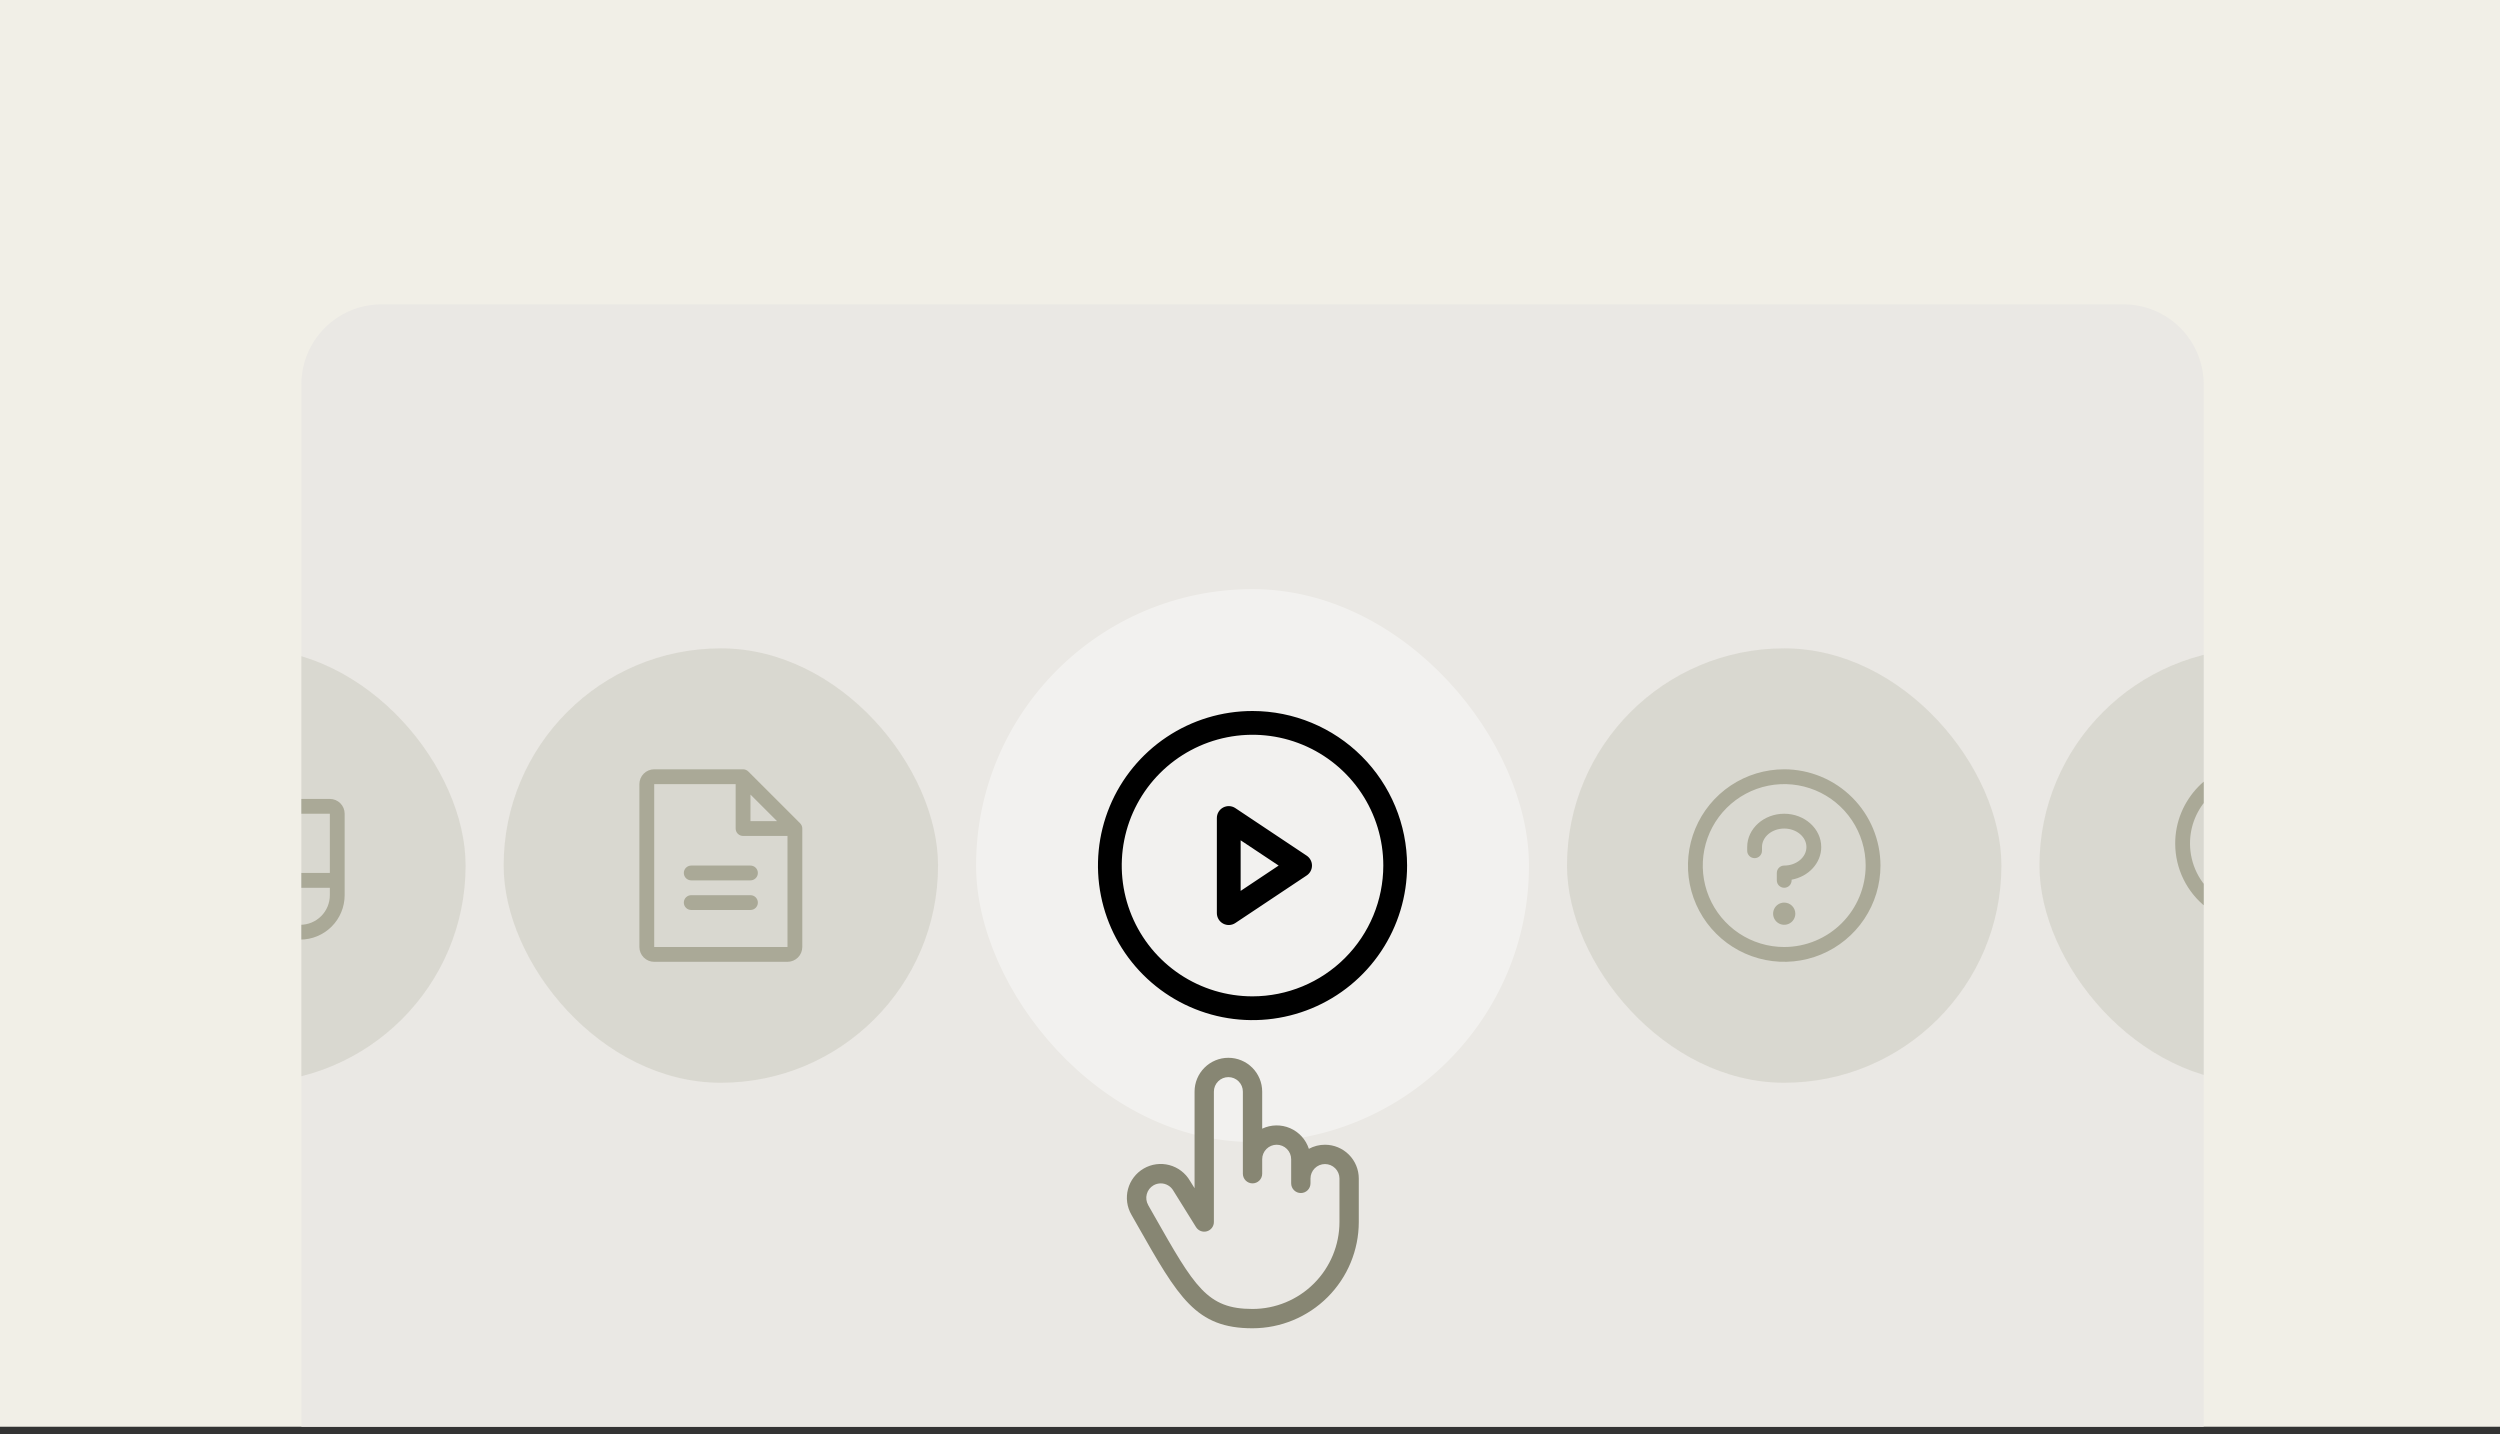
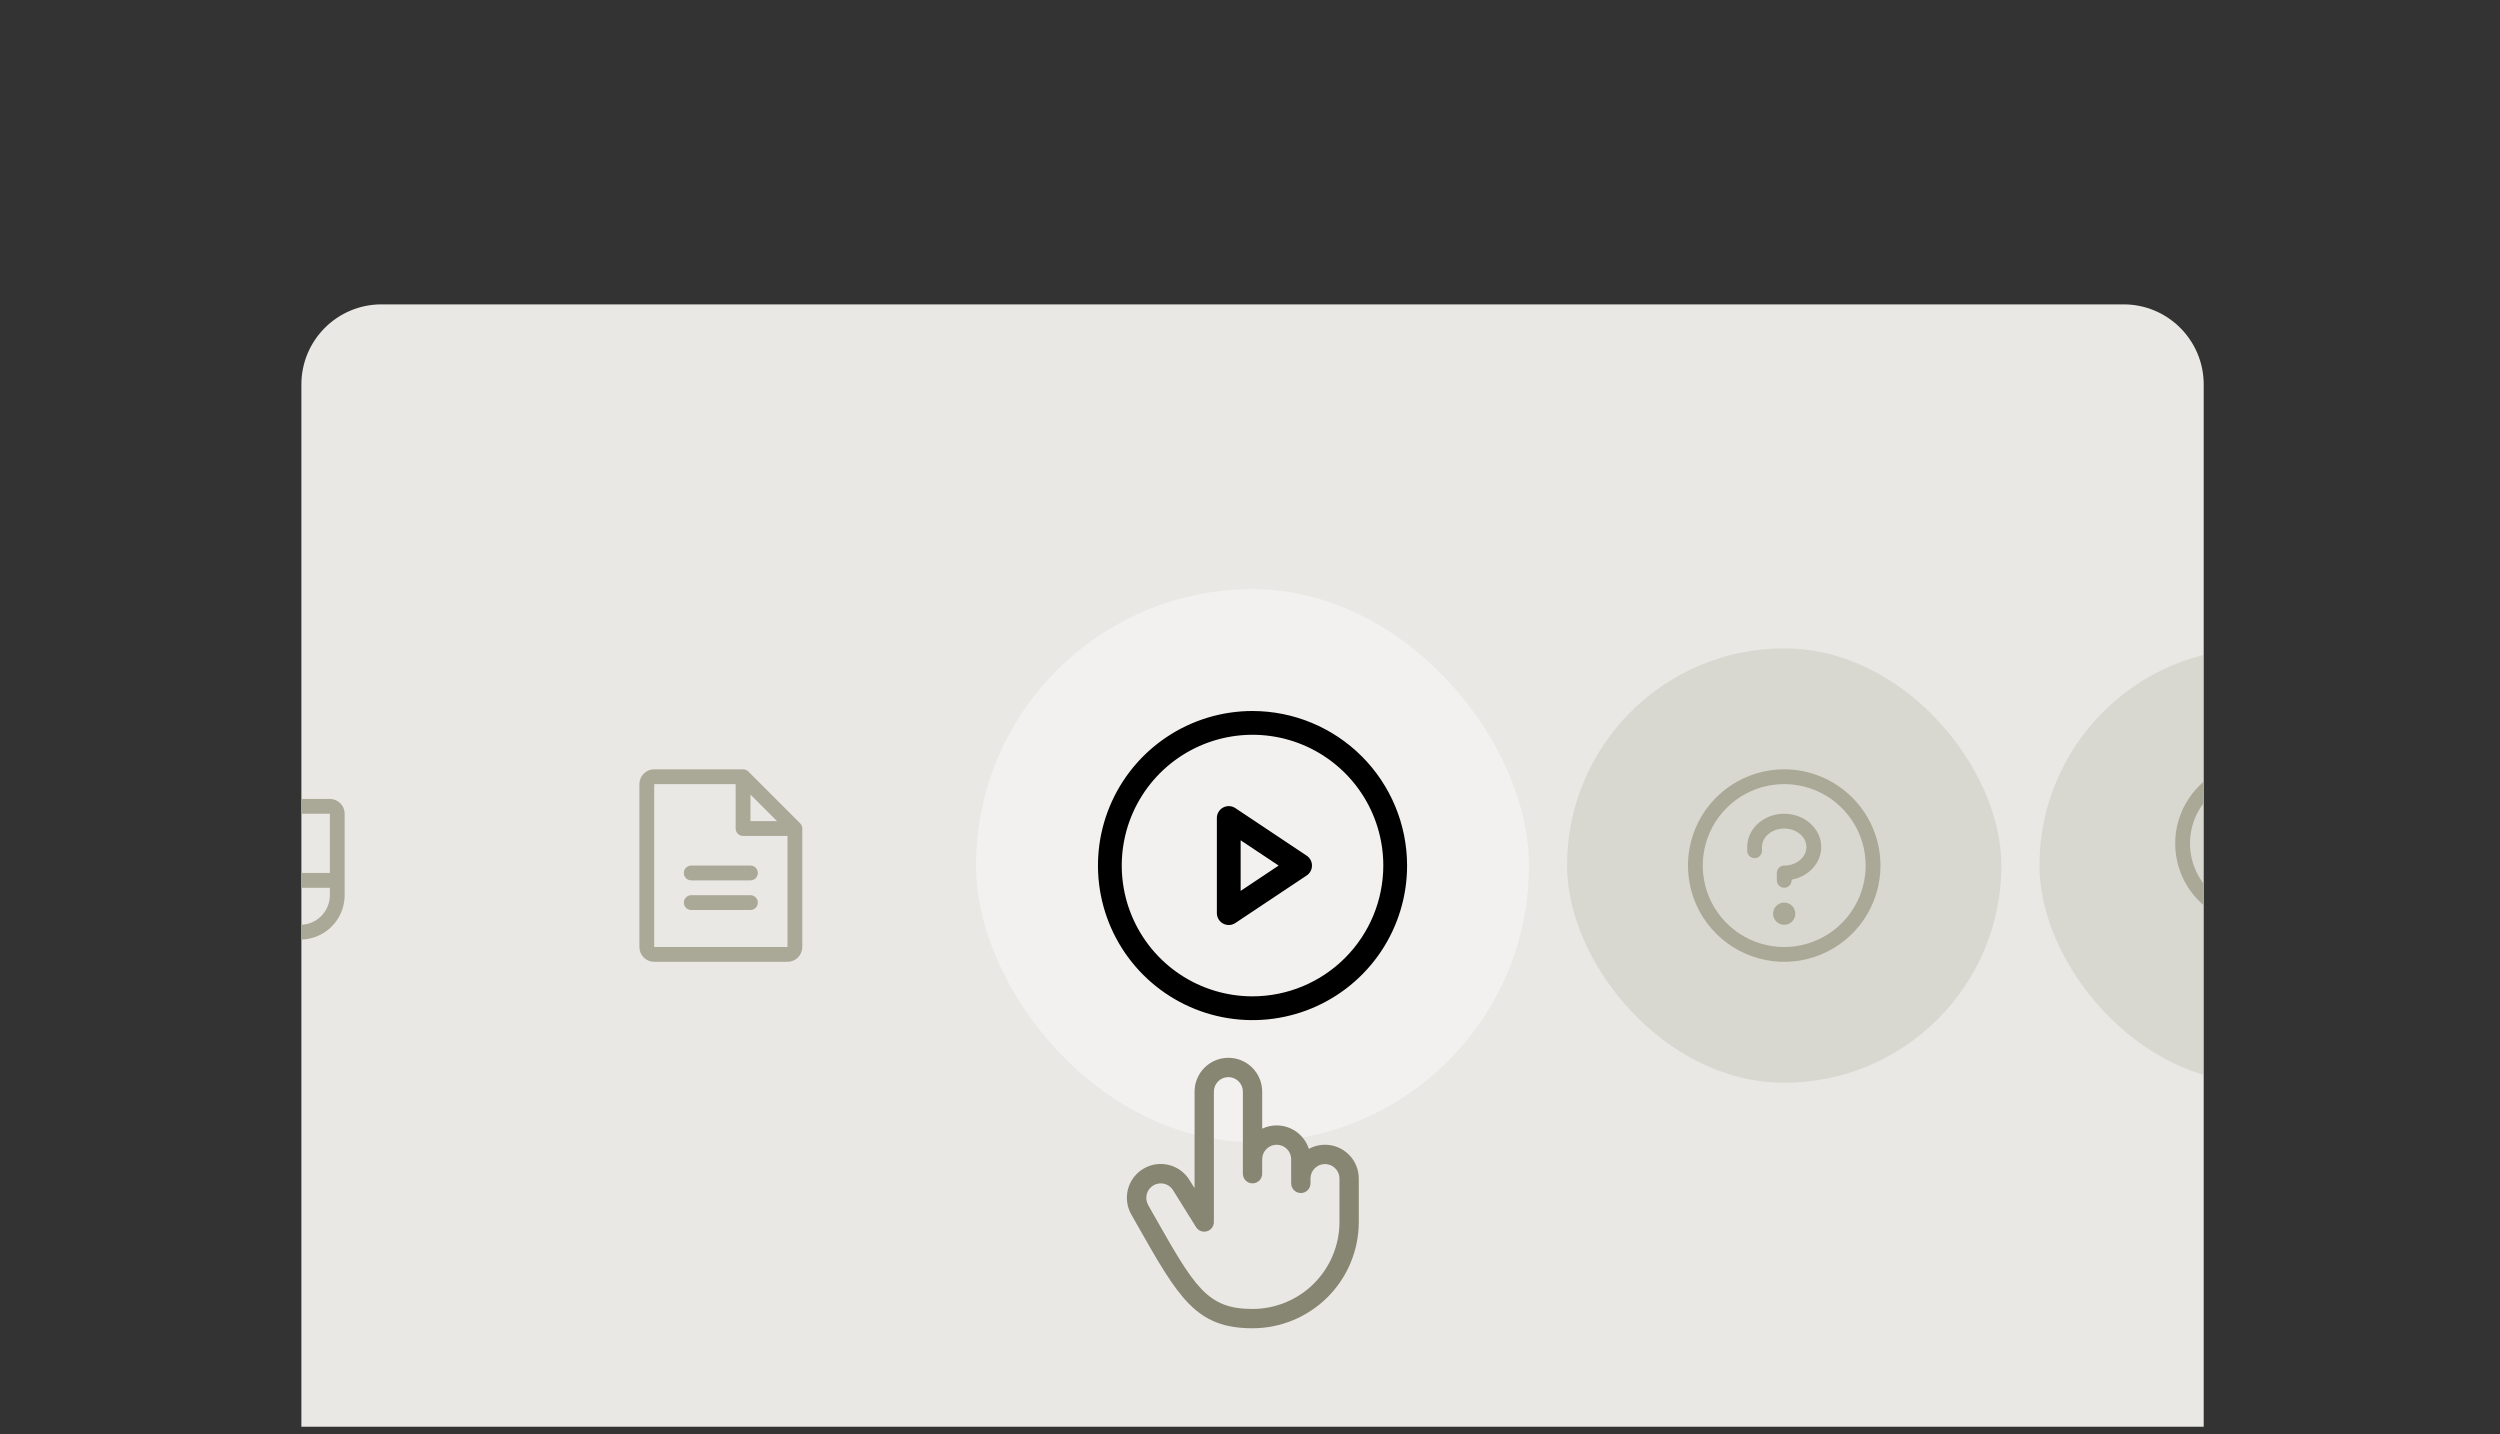
<svg xmlns="http://www.w3.org/2000/svg" width="312" height="179" viewBox="0 0 312 179" fill="none">
  <rect x="0" y="0" width="312" height="179" fill="#333333" stroke="none" />
  <g clip-path="url(#clip0_834_41765)">
-     <rect width="312" height="178.058" fill="#F1EFE7" />
    <g clip-path="url(#clip1_834_41765)">
      <path d="M37.612 47.985C37.612 42.462 42.09 37.985 47.612 37.985H265.022C270.545 37.985 275.022 42.462 275.022 47.985V178.057H37.612V47.985Z" fill="#EAE8E4" />
-       <rect x="3.894" y="80.915" width="54.213" height="54.213" rx="27.107" fill="#AAA997" fill-opacity="0.25" />
      <path d="M27.766 99.705H20.835C20.345 99.705 19.875 99.9 19.528 100.246C19.182 100.593 18.987 101.063 18.987 101.553V108.946C18.987 109.436 19.182 109.906 19.528 110.253C19.875 110.599 20.345 110.794 20.835 110.794H27.766V111.718C27.766 112.699 27.377 113.639 26.683 114.332C25.99 115.025 25.05 115.415 24.07 115.415C23.825 115.415 23.589 115.512 23.416 115.685C23.243 115.859 23.145 116.094 23.145 116.339C23.145 116.584 23.243 116.819 23.416 116.992C23.589 117.165 23.825 117.263 24.07 117.263C25.54 117.261 26.949 116.677 27.988 115.637C29.028 114.598 29.613 113.188 29.614 111.718V101.553C29.614 101.063 29.419 100.593 29.073 100.246C28.726 99.9 28.256 99.705 27.766 99.705ZM27.766 108.946H20.835V101.553H27.766V108.946ZM41.165 99.705H34.234C33.744 99.705 33.274 99.9 32.928 100.246C32.581 100.593 32.386 101.063 32.386 101.553V108.946C32.386 109.436 32.581 109.906 32.928 110.253C33.274 110.599 33.744 110.794 34.234 110.794H41.165V111.718C41.165 112.699 40.776 113.639 40.083 114.332C39.389 115.025 38.449 115.415 37.469 115.415C37.224 115.415 36.989 115.512 36.815 115.685C36.642 115.859 36.545 116.094 36.545 116.339C36.545 116.584 36.642 116.819 36.815 116.992C36.989 117.165 37.224 117.263 37.469 117.263C38.939 117.261 40.348 116.677 41.388 115.637C42.427 114.598 43.012 113.188 43.013 111.718V101.553C43.013 101.063 42.819 100.593 42.472 100.246C42.125 99.9 41.655 99.705 41.165 99.705ZM41.165 108.946H34.234V101.553H41.165V108.946Z" fill="#AAA997" />
-       <rect x="62.855" y="80.915" width="54.213" height="54.213" rx="27.107" fill="#AAA997" fill-opacity="0.25" />
      <path d="M99.856 102.748L93.387 96.279C93.302 96.194 93.2 96.126 93.087 96.079C92.975 96.033 92.855 96.009 92.734 96.009H81.645C81.154 96.009 80.684 96.204 80.338 96.55C79.991 96.897 79.796 97.367 79.796 97.857V118.187C79.796 118.677 79.991 119.147 80.338 119.494C80.684 119.841 81.154 120.035 81.645 120.035H98.278C98.768 120.035 99.238 119.841 99.585 119.494C99.932 119.147 100.126 118.677 100.126 118.187V103.402C100.126 103.28 100.103 103.16 100.056 103.048C100.01 102.936 99.942 102.834 99.856 102.748ZM93.658 99.164L96.972 102.478H93.658V99.164ZM98.278 118.187H81.645V97.857H91.809V103.402C91.809 103.647 91.907 103.882 92.08 104.055C92.254 104.228 92.489 104.326 92.734 104.326H98.278V118.187ZM94.582 108.946C94.582 109.191 94.484 109.426 94.311 109.6C94.138 109.773 93.903 109.87 93.658 109.87H86.265C86.02 109.87 85.785 109.773 85.612 109.6C85.438 109.426 85.341 109.191 85.341 108.946C85.341 108.701 85.438 108.466 85.612 108.293C85.785 108.12 86.02 108.022 86.265 108.022H93.658C93.903 108.022 94.138 108.12 94.311 108.293C94.484 108.466 94.582 108.701 94.582 108.946ZM94.582 112.643C94.582 112.888 94.484 113.123 94.311 113.296C94.138 113.469 93.903 113.567 93.658 113.567H86.265C86.02 113.567 85.785 113.469 85.612 113.296C85.438 113.123 85.341 112.888 85.341 112.643C85.341 112.398 85.438 112.162 85.612 111.989C85.785 111.816 86.02 111.719 86.265 111.719H93.658C93.903 111.719 94.138 111.816 94.311 111.989C94.484 112.162 94.582 112.398 94.582 112.643Z" fill="#AAA997" />
      <rect x="121.816" y="73.523" width="68.999" height="68.999" rx="34.499" fill="white" fill-opacity="0.4" />
      <path d="M156.315 88.733C152.5 88.733 148.771 89.864 145.599 91.984C142.427 94.103 139.954 97.116 138.494 100.64C137.034 104.165 136.652 108.044 137.397 111.785C138.141 115.527 139.978 118.964 142.676 121.662C145.373 124.36 148.81 126.197 152.552 126.941C156.294 127.685 160.173 127.303 163.697 125.843C167.222 124.383 170.235 121.911 172.354 118.739C174.474 115.567 175.605 111.837 175.605 108.022C175.6 102.908 173.566 98.005 169.949 94.388C166.333 90.772 161.43 88.738 156.315 88.733ZM156.315 124.344C153.087 124.344 149.932 123.387 147.247 121.593C144.563 119.8 142.471 117.251 141.236 114.268C140.001 111.286 139.677 108.004 140.307 104.838C140.937 101.672 142.491 98.763 144.774 96.481C147.057 94.198 149.965 92.644 153.131 92.014C156.297 91.384 159.579 91.707 162.562 92.943C165.544 94.178 168.093 96.27 169.887 98.954C171.68 101.638 172.637 104.794 172.637 108.022C172.632 112.35 170.911 116.498 167.851 119.558C164.791 122.618 160.643 124.339 156.315 124.344ZM163.074 106.787L154.171 100.852C153.948 100.703 153.688 100.617 153.42 100.604C153.151 100.591 152.884 100.651 152.647 100.778C152.411 100.905 152.213 101.093 152.075 101.324C151.937 101.555 151.864 101.818 151.864 102.087V113.957C151.864 114.226 151.937 114.49 152.075 114.72C152.213 114.951 152.411 115.14 152.647 115.267C152.884 115.393 153.151 115.454 153.42 115.441C153.688 115.428 153.948 115.342 154.171 115.193L163.074 109.258C163.278 109.122 163.445 108.938 163.56 108.723C163.676 108.507 163.736 108.267 163.736 108.022C163.736 107.778 163.676 107.537 163.56 107.322C163.445 107.106 163.278 106.922 163.074 106.787ZM154.832 111.185V104.869L159.576 108.022L154.832 111.185Z" fill="black" />
      <rect x="195.563" y="80.915" width="54.213" height="54.213" rx="27.107" fill="#AAA997" fill-opacity="0.25" />
      <path d="M224.056 114.029C224.056 114.303 223.974 114.571 223.822 114.799C223.67 115.027 223.453 115.204 223.2 115.309C222.947 115.414 222.668 115.442 222.399 115.388C222.13 115.335 221.883 115.203 221.689 115.009C221.496 114.815 221.364 114.568 221.31 114.299C221.257 114.03 221.284 113.752 221.389 113.498C221.494 113.245 221.672 113.029 221.9 112.876C222.127 112.724 222.395 112.643 222.67 112.643C223.037 112.643 223.39 112.789 223.65 113.049C223.91 113.309 224.056 113.661 224.056 114.029ZM222.67 101.554C220.121 101.554 218.049 103.419 218.049 105.712V106.174C218.049 106.419 218.147 106.654 218.32 106.827C218.493 107.001 218.728 107.098 218.973 107.098C219.218 107.098 219.453 107.001 219.627 106.827C219.8 106.654 219.897 106.419 219.897 106.174V105.712C219.897 104.441 221.141 103.402 222.67 103.402C224.198 103.402 225.442 104.441 225.442 105.712C225.442 106.983 224.198 108.022 222.67 108.022C222.425 108.022 222.19 108.12 222.016 108.293C221.843 108.466 221.746 108.701 221.746 108.946V109.87C221.746 110.115 221.843 110.35 222.016 110.524C222.19 110.697 222.425 110.794 222.67 110.794C222.915 110.794 223.15 110.697 223.323 110.524C223.496 110.35 223.594 110.115 223.594 109.87V109.787C225.701 109.4 227.29 107.72 227.29 105.712C227.29 103.419 225.218 101.554 222.67 101.554ZM234.683 108.022C234.683 110.398 233.978 112.721 232.658 114.696C231.338 116.672 229.462 118.212 227.267 119.121C225.072 120.03 222.656 120.268 220.326 119.804C217.996 119.341 215.855 118.197 214.175 116.517C212.495 114.837 211.351 112.696 210.887 110.366C210.424 108.035 210.662 105.62 211.571 103.425C212.48 101.23 214.02 99.354 215.995 98.034C217.971 96.714 220.294 96.009 222.67 96.009C225.855 96.012 228.908 97.279 231.16 99.531C233.413 101.783 234.679 104.837 234.683 108.022ZM232.835 108.022C232.835 106.012 232.238 104.046 231.121 102.375C230.005 100.703 228.417 99.4 226.56 98.631C224.702 97.862 222.658 97.66 220.687 98.052C218.715 98.445 216.904 99.413 215.482 100.834C214.06 102.256 213.092 104.067 212.7 106.039C212.308 108.011 212.509 110.055 213.278 111.912C214.048 113.77 215.351 115.357 217.022 116.474C218.694 117.591 220.659 118.187 222.67 118.187C225.365 118.184 227.948 117.112 229.854 115.206C231.76 113.301 232.832 110.717 232.835 108.022Z" fill="#AAA997" />
      <rect x="254.524" y="80.915" width="54.213" height="54.213" rx="27.107" fill="#AAA997" fill-opacity="0.25" />
      <path d="M287.175 120.035C287.175 120.28 287.078 120.515 286.905 120.689C286.731 120.862 286.496 120.959 286.251 120.959H277.01C276.765 120.959 276.53 120.862 276.357 120.689C276.184 120.515 276.086 120.28 276.086 120.035C276.086 119.79 276.184 119.555 276.357 119.382C276.53 119.208 276.765 119.111 277.01 119.111H286.251C286.496 119.111 286.731 119.208 286.905 119.382C287.078 119.555 287.175 119.79 287.175 120.035ZM291.796 105.25C291.8 106.79 291.452 108.311 290.778 109.697C290.105 111.082 289.124 112.296 287.91 113.244C287.683 113.418 287.499 113.642 287.371 113.898C287.244 114.154 287.177 114.436 287.175 114.722V115.415C287.175 115.905 286.98 116.375 286.634 116.722C286.287 117.068 285.817 117.263 285.327 117.263H277.934C277.444 117.263 276.974 117.068 276.627 116.722C276.281 116.375 276.086 115.905 276.086 115.415V114.722C276.086 114.439 276.021 114.16 275.896 113.907C275.771 113.653 275.59 113.432 275.367 113.259C274.156 112.316 273.176 111.11 272.5 109.733C271.824 108.355 271.47 106.842 271.466 105.307C271.436 99.801 275.885 95.218 281.386 95.085C282.741 95.052 284.089 95.291 285.351 95.787C286.613 96.283 287.762 97.027 288.732 97.974C289.702 98.921 290.473 100.053 290.999 101.302C291.525 102.552 291.796 103.894 291.796 105.25ZM289.947 105.25C289.948 104.14 289.726 103.042 289.296 102.02C288.865 100.998 288.235 100.072 287.441 99.297C286.647 98.522 285.707 97.913 284.674 97.507C283.642 97.101 282.539 96.906 281.43 96.933C276.925 97.039 273.29 100.79 273.314 105.295C273.318 106.55 273.608 107.788 274.161 108.914C274.714 110.041 275.516 111.027 276.507 111.798C276.952 112.144 277.312 112.588 277.559 113.094C277.807 113.601 277.935 114.158 277.934 114.722V115.415H280.707V110.252L277.281 106.828C277.107 106.654 277.01 106.419 277.01 106.174C277.01 105.929 277.107 105.693 277.281 105.52C277.454 105.347 277.689 105.249 277.934 105.249C278.18 105.249 278.415 105.347 278.588 105.52L281.631 108.564L284.673 105.52C284.759 105.434 284.861 105.366 284.973 105.32C285.085 105.273 285.206 105.249 285.327 105.249C285.448 105.249 285.569 105.273 285.681 105.32C285.793 105.366 285.895 105.434 285.981 105.52C286.067 105.606 286.135 105.708 286.181 105.82C286.228 105.932 286.252 106.052 286.252 106.174C286.252 106.295 286.228 106.415 286.181 106.528C286.135 106.64 286.067 106.742 285.981 106.828L282.555 110.252V115.415H285.327V114.722C285.328 114.156 285.458 113.598 285.708 113.091C285.958 112.583 286.32 112.139 286.767 111.793C287.761 111.017 288.564 110.024 289.115 108.89C289.666 107.756 289.951 106.511 289.947 105.25Z" fill="#AAA997" />
      <path d="M165.357 142.863C164.655 142.862 163.963 143.038 163.346 143.374C163.161 142.803 162.857 142.277 162.453 141.833C162.049 141.388 161.554 141.035 161.003 140.797C160.452 140.559 159.856 140.441 159.255 140.452C158.655 140.463 158.064 140.601 157.521 140.859V136.232C157.521 135.113 157.076 134.04 156.285 133.249C155.494 132.457 154.421 132.013 153.301 132.013C152.182 132.013 151.109 132.457 150.318 133.249C149.526 134.04 149.082 135.113 149.082 136.232V148.288L148.506 147.365C148.228 146.885 147.858 146.465 147.417 146.129C146.977 145.792 146.474 145.546 145.938 145.404C144.856 145.117 143.704 145.271 142.736 145.833C141.768 146.396 141.062 147.319 140.775 148.401C140.488 149.484 140.643 150.635 141.205 151.604L141.909 152.844C147.094 161.985 149.24 165.769 156.315 165.769C159.831 165.765 163.202 164.367 165.688 161.881C168.175 159.394 169.573 156.024 169.577 152.508V147.083C169.577 145.964 169.132 144.89 168.341 144.099C167.55 143.308 166.477 142.863 165.357 142.863ZM167.166 152.508C167.163 155.384 166.018 158.142 163.984 160.177C161.95 162.211 159.192 163.355 156.315 163.358C150.645 163.358 149.106 160.645 144.006 151.652L143.299 150.406V150.398C143.059 149.983 142.994 149.49 143.118 149.027C143.241 148.564 143.543 148.168 143.958 147.928C144.233 147.769 144.545 147.686 144.862 147.687C145.18 147.687 145.493 147.77 145.768 147.929C146.043 148.087 146.272 148.316 146.431 148.591C146.437 148.603 146.444 148.615 146.452 148.626L149.266 153.147C149.405 153.368 149.612 153.539 149.856 153.633C150.1 153.726 150.368 153.738 150.62 153.666C150.871 153.594 151.093 153.442 151.25 153.233C151.408 153.024 151.493 152.769 151.493 152.508V136.232C151.493 135.753 151.684 135.293 152.023 134.954C152.362 134.615 152.822 134.424 153.301 134.424C153.781 134.424 154.241 134.615 154.58 134.954C154.919 135.293 155.11 135.753 155.11 136.232V146.48C155.11 146.8 155.237 147.106 155.463 147.332C155.689 147.558 155.996 147.685 156.315 147.685C156.635 147.685 156.942 147.558 157.168 147.332C157.394 147.106 157.521 146.8 157.521 146.48V144.672C157.521 144.192 157.712 143.732 158.051 143.393C158.39 143.054 158.85 142.863 159.329 142.863C159.809 142.863 160.269 143.054 160.608 143.393C160.947 143.732 161.138 144.192 161.138 144.672V147.685C161.138 148.005 161.265 148.312 161.491 148.538C161.717 148.764 162.024 148.891 162.343 148.891C162.663 148.891 162.97 148.764 163.196 148.538C163.422 148.312 163.549 148.005 163.549 147.685V147.083C163.549 146.603 163.74 146.143 164.079 145.804C164.418 145.465 164.878 145.274 165.357 145.274C165.837 145.274 166.297 145.465 166.636 145.804C166.975 146.143 167.166 146.603 167.166 147.083V152.508Z" fill="#878673" />
    </g>
  </g>
  <defs>
    <clipPath id="clip0_834_41765">
      <rect width="312" height="178.058" fill="white" />
    </clipPath>
    <clipPath id="clip1_834_41765">
      <path d="M37.612 47.985C37.612 42.462 42.09 37.985 47.612 37.985H265.022C270.545 37.985 275.022 42.462 275.022 47.985V178.057H37.612V47.985Z" fill="white" />
    </clipPath>
  </defs>
</svg>